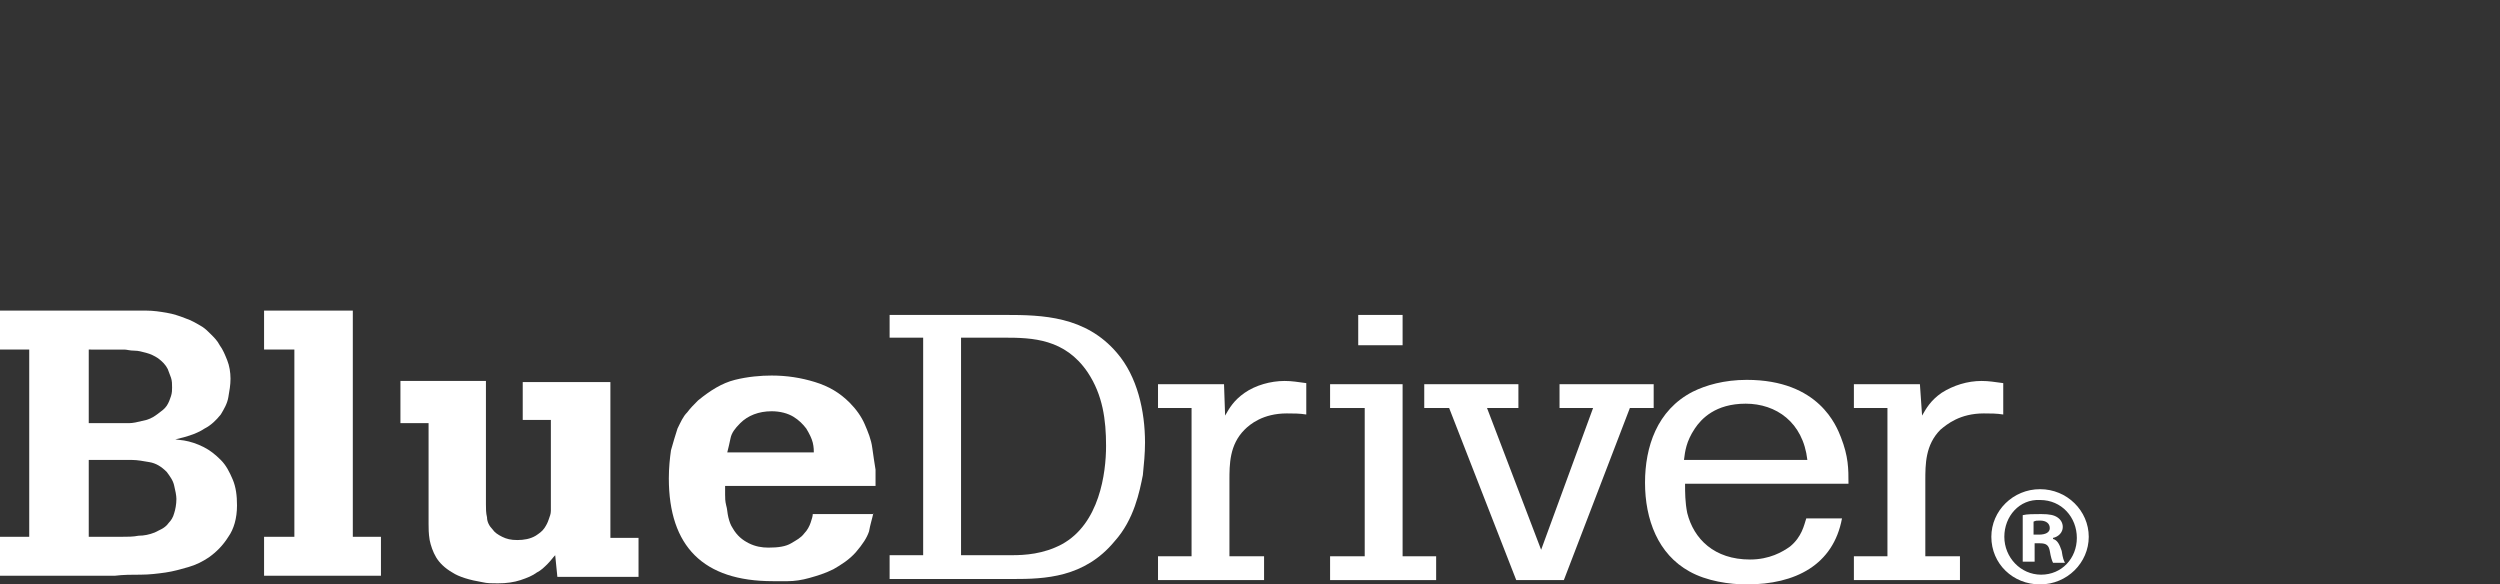
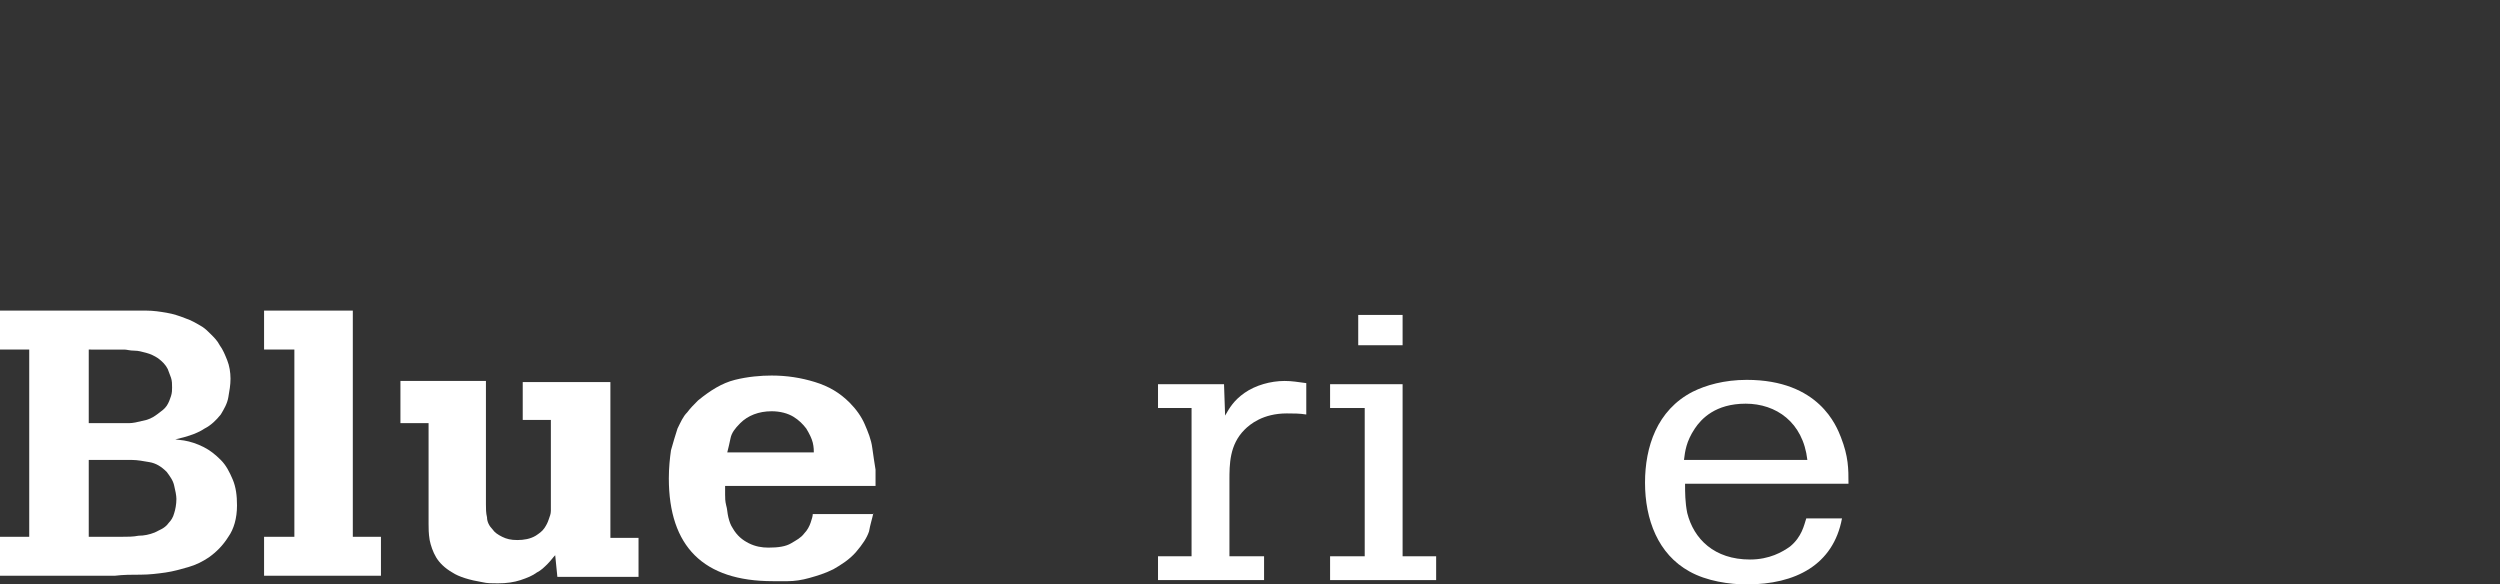
<svg xmlns="http://www.w3.org/2000/svg" version="1.1" id="Layer_1" x="0px" y="0px" viewBox="0 0 231 54" style="enable-background:new 0 0 231 54;" xml:space="preserve">
  <rect x="0" y="0" width="231" height="54" fill="#333333" stroke="none" />
  <style type="text/css">
	.st0{fill:#FFFFFF;}
</style>
  <g>
    <g>
      <g>
        <g>
          <g>
            <path class="st0" d="M11.3,28.7c0.8,0,1.5,0,2.2,0c0.7,0,1.3,0.1,1.9,0.2c0.6,0.1,1.2,0.3,1.7,0.5c0.6,0.2,1.1,0.5,1.6,0.8       c0.3,0.2,0.5,0.4,0.8,0.7c0.3,0.3,0.6,0.6,0.8,1c0.3,0.4,0.5,0.9,0.7,1.4c0.2,0.5,0.3,1.1,0.3,1.7c0,0.6-0.1,1.1-0.2,1.7       c-0.1,0.6-0.4,1.1-0.7,1.6c-0.4,0.5-0.9,1-1.5,1.3c-0.6,0.4-1.2,0.6-1.9,0.8l-0.8,0.2l0.8,0.1c0.6,0.1,1.2,0.3,1.8,0.6       c0.6,0.3,1.1,0.7,1.6,1.2c0.5,0.5,0.8,1.1,1.1,1.8c0.3,0.7,0.4,1.5,0.4,2.4c0,1.2-0.3,2.2-0.8,2.9c-0.5,0.8-1.1,1.4-1.8,1.9       c-0.6,0.4-1.2,0.7-1.9,0.9c-0.7,0.2-1.4,0.4-2.1,0.5c-0.7,0.1-1.5,0.2-2.3,0.2c-0.8,0-1.6,0-2.4,0.1H0v-3.6h2.7V32.3H0v-3.6       H11.3z M8.2,32.3v6.8h2.6c0.4,0,0.7,0,1.1,0c0.4,0,0.8-0.1,1.2-0.2c0.6-0.1,1-0.3,1.4-0.6c0.4-0.3,0.7-0.5,0.9-0.8       c0.2-0.3,0.3-0.6,0.4-0.9c0.1-0.3,0.1-0.6,0.1-0.8c0-0.3,0-0.6-0.1-0.9c-0.1-0.3-0.2-0.5-0.3-0.8c-0.2-0.4-0.5-0.7-0.9-1       c-0.3-0.2-0.7-0.4-1.1-0.5c-0.4-0.1-0.7-0.2-1.1-0.2c-0.4,0-0.7-0.1-0.9-0.1H8.2z M8.2,42.6v7h3c0.6,0,1.1,0,1.6-0.1       c0.5,0,1-0.1,1.5-0.3c0.2-0.1,0.4-0.2,0.6-0.3c0.2-0.1,0.5-0.3,0.7-0.6c0.2-0.2,0.4-0.5,0.5-0.9c0.1-0.3,0.2-0.8,0.2-1.3       c0-0.3-0.1-0.8-0.2-1.2c-0.1-0.5-0.4-0.9-0.7-1.3c-0.5-0.5-1-0.8-1.6-0.9c-0.6-0.1-1.1-0.2-1.6-0.2H8.2z" />
            <path class="st0" d="M32.6,28.7v20.9h2.6v3.6H24.4v-3.6h2.8V32.3h-2.8v-3.6H32.6z" />
            <path class="st0" d="M36.8,35.2h8.1v11.4c0,0.4,0,0.8,0.1,1.2c0,0.4,0.2,0.8,0.5,1.1c0.2,0.3,0.5,0.5,0.9,0.7       c0.4,0.2,0.8,0.3,1.4,0.3c0.6,0,1.2-0.1,1.7-0.4c0.3-0.2,0.6-0.4,0.8-0.7c0.2-0.3,0.3-0.5,0.4-0.8c0.1-0.3,0.2-0.5,0.2-0.8       c0-0.3,0-0.5,0-0.7v-7.7h-2.6v-3.5h8.1v14.4h2.6v3.6h-7.5l-0.2-2c-0.2,0.2-0.4,0.5-0.7,0.8c-0.3,0.3-0.6,0.6-1,0.8       c-0.4,0.3-0.9,0.5-1.5,0.7c-0.6,0.2-1.3,0.3-2.1,0.3c-0.5,0-1,0-1.4-0.1c-1.2-0.2-2.2-0.5-2.8-0.9c-0.7-0.4-1.2-0.9-1.5-1.4       c-0.3-0.5-0.5-1.1-0.6-1.6c-0.1-0.6-0.1-1.1-0.1-1.5v-9.3h-2.6V35.2z" />
            <path class="st0" d="M80.7,47.4c-0.1,0.5-0.3,1.1-0.4,1.7c-0.2,0.6-0.6,1.2-1.2,1.9c-0.6,0.7-1.4,1.2-2.1,1.6       c-0.8,0.4-1.5,0.6-2.2,0.8c-0.7,0.2-1.4,0.3-2,0.3c-0.6,0-1.1,0-1.4,0c-6.4,0-9.6-3.2-9.6-9.5c0-1,0.1-1.9,0.2-2.6       c0.2-0.7,0.4-1.4,0.6-2c0.3-0.6,0.5-1.1,0.9-1.5c0.3-0.4,0.6-0.7,1-1.1c1.1-0.9,2.2-1.6,3.4-1.9c1.2-0.3,2.4-0.4,3.4-0.4       c1.4,0,2.7,0.2,4,0.6c1.3,0.4,2.3,1,3.2,1.9c0.6,0.6,1.1,1.3,1.4,2c0.3,0.7,0.6,1.4,0.7,2.2c0.1,0.7,0.2,1.4,0.3,2       c0,0.6,0,1.1,0,1.5H67c0,0.2,0,0.5,0,0.8c0,0.3,0,0.6,0.1,1c0.1,0.3,0.1,0.7,0.2,1.1c0.1,0.4,0.2,0.7,0.4,1       c0.4,0.7,0.9,1.1,1.5,1.4c0.6,0.3,1.2,0.4,1.8,0.4c0.9,0,1.6-0.1,2.1-0.4c0.5-0.3,0.9-0.5,1.2-0.9c0.3-0.3,0.5-0.7,0.6-1       c0.1-0.3,0.2-0.6,0.2-0.8H80.7z M75.2,41.9c0-0.2,0-0.6-0.1-1c-0.1-0.4-0.3-0.8-0.6-1.3c-0.3-0.4-0.7-0.8-1.2-1.1       c-0.5-0.3-1.2-0.5-2-0.5c-1.2,0-2.2,0.4-2.9,1.1c-0.5,0.5-0.8,0.9-0.9,1.4c-0.1,0.5-0.2,0.9-0.3,1.3H75.2z" />
          </g>
          <g>
-             <path class="st0" d="M82.2,29.1h10.7c3.4,0,7.4,0.1,10.3,3.5c1.9,2.2,2.6,5.4,2.6,8.3c0,1-0.1,2-0.2,3       c-0.3,1.5-0.8,4.1-2.6,6.1c-2.8,3.4-6.5,3.5-9.4,3.5H82.2v-2.2h3.1V31.2h-3.1V29.1z M88.8,31.2v20.1h3c0.6,0,1.1,0,1.7,0       c1.2,0,2.9-0.1,4.6-1c3.5-1.9,4.1-6.6,4.1-9.1c0-2.4-0.3-4.7-1.7-6.8c-2.1-3.1-5.1-3.2-7.7-3.2H88.8z" />
            <path class="st0" d="M113.2,38.4c0.4-0.7,0.8-1.4,1.8-2.1c1-0.7,2.4-1.1,3.7-1.1c0.7,0,1.2,0.1,2,0.2v2.9       c-0.6-0.1-1.2-0.1-1.8-0.1c-2.2,0-3.4,1-3.9,1.5c-1.4,1.4-1.4,3.2-1.4,4.7v7h3.2v2.2H107v-2.2h3.1V37.7H107v-2.2h6.1       L113.2,38.4z" />
            <path class="st0" d="M122.9,35.5h6.7v15.9h3.1v2.2h-9.8v-2.2h3.2V37.7h-3.2V35.5z M129.6,29.1v2.8h-4.1v-2.8H129.6z" />
-             <path class="st0" d="M152.8,35.5v2.2h-2.2l-6.1,15.9h-4.4l-6.2-15.9h-2.3v-2.2h8.7v2.2h-2.9l5,13.1l4.8-13.1h-3.1v-2.2H152.8z" />
            <path class="st0" d="M170.2,47.9c-0.8,4.3-4.3,6.1-8.8,6.1c-1.6,0-3.7-0.3-5.3-1.2c-2.9-1.6-4.1-4.8-4.1-8.2       c0-3.3,1.1-6.7,4.4-8.4c1.2-0.6,2.9-1.1,5-1.1c6.7,0,8.3,4.3,8.7,5.3c0.7,1.8,0.7,2.9,0.7,4.3h-15.1c0,0.8,0,1.7,0.2,2.7       c0.6,2.4,2.5,4.3,5.8,4.3c1.8,0,3-0.7,3.7-1.2c1.1-0.9,1.3-2,1.5-2.6H170.2z M167,42.5c-0.4-3.5-2.9-5.2-5.7-5.2       c-2.8,0-4.1,1.4-4.7,2.3c-0.8,1.2-0.9,2.1-1,2.9H167z" />
-             <path class="st0" d="M177.6,38.4c0.4-0.7,0.8-1.4,1.8-2.1c1.1-0.7,2.4-1.1,3.7-1.1c0.7,0,1.2,0.1,2,0.2v2.9       c-0.6-0.1-1.2-0.1-1.8-0.1c-2.2,0-3.4,1-4,1.5c-1.4,1.4-1.4,3.2-1.4,4.7v7h3.2v2.2h-9.8v-2.2h3.1V37.7h-3.1v-2.2h6.1       L177.6,38.4z" />
          </g>
        </g>
      </g>
      <g>
-         <path class="st0" d="M193,49.6c0,2.4-2,4.4-4.5,4.4c-2.5,0-4.5-1.9-4.5-4.4c0-2.4,2-4.4,4.5-4.4C191,45.2,193,47.2,193,49.6z      M185.2,49.6c0,1.9,1.5,3.5,3.4,3.5c1.9,0,3.3-1.5,3.3-3.4c0-1.9-1.4-3.5-3.4-3.5C186.6,46.1,185.2,47.7,185.2,49.6z M187.9,51.9     h-1v-4.3c0.4-0.1,1-0.1,1.7-0.1c0.8,0,1.2,0.1,1.5,0.3c0.3,0.2,0.5,0.5,0.5,0.9c0,0.5-0.4,0.9-0.9,1v0.1c0.4,0.1,0.6,0.5,0.8,1.1     c0.1,0.7,0.2,0.9,0.3,1.1h-1.1c-0.1-0.2-0.2-0.5-0.3-1.1c-0.1-0.5-0.3-0.7-0.9-0.7h-0.5V51.9z M187.9,49.4h0.5c0.6,0,1-0.2,1-0.6     c0-0.4-0.3-0.7-0.9-0.7c-0.3,0-0.4,0-0.6,0.1V49.4z" />
-       </g>
+         </g>
    </g>
  </g>
</svg>